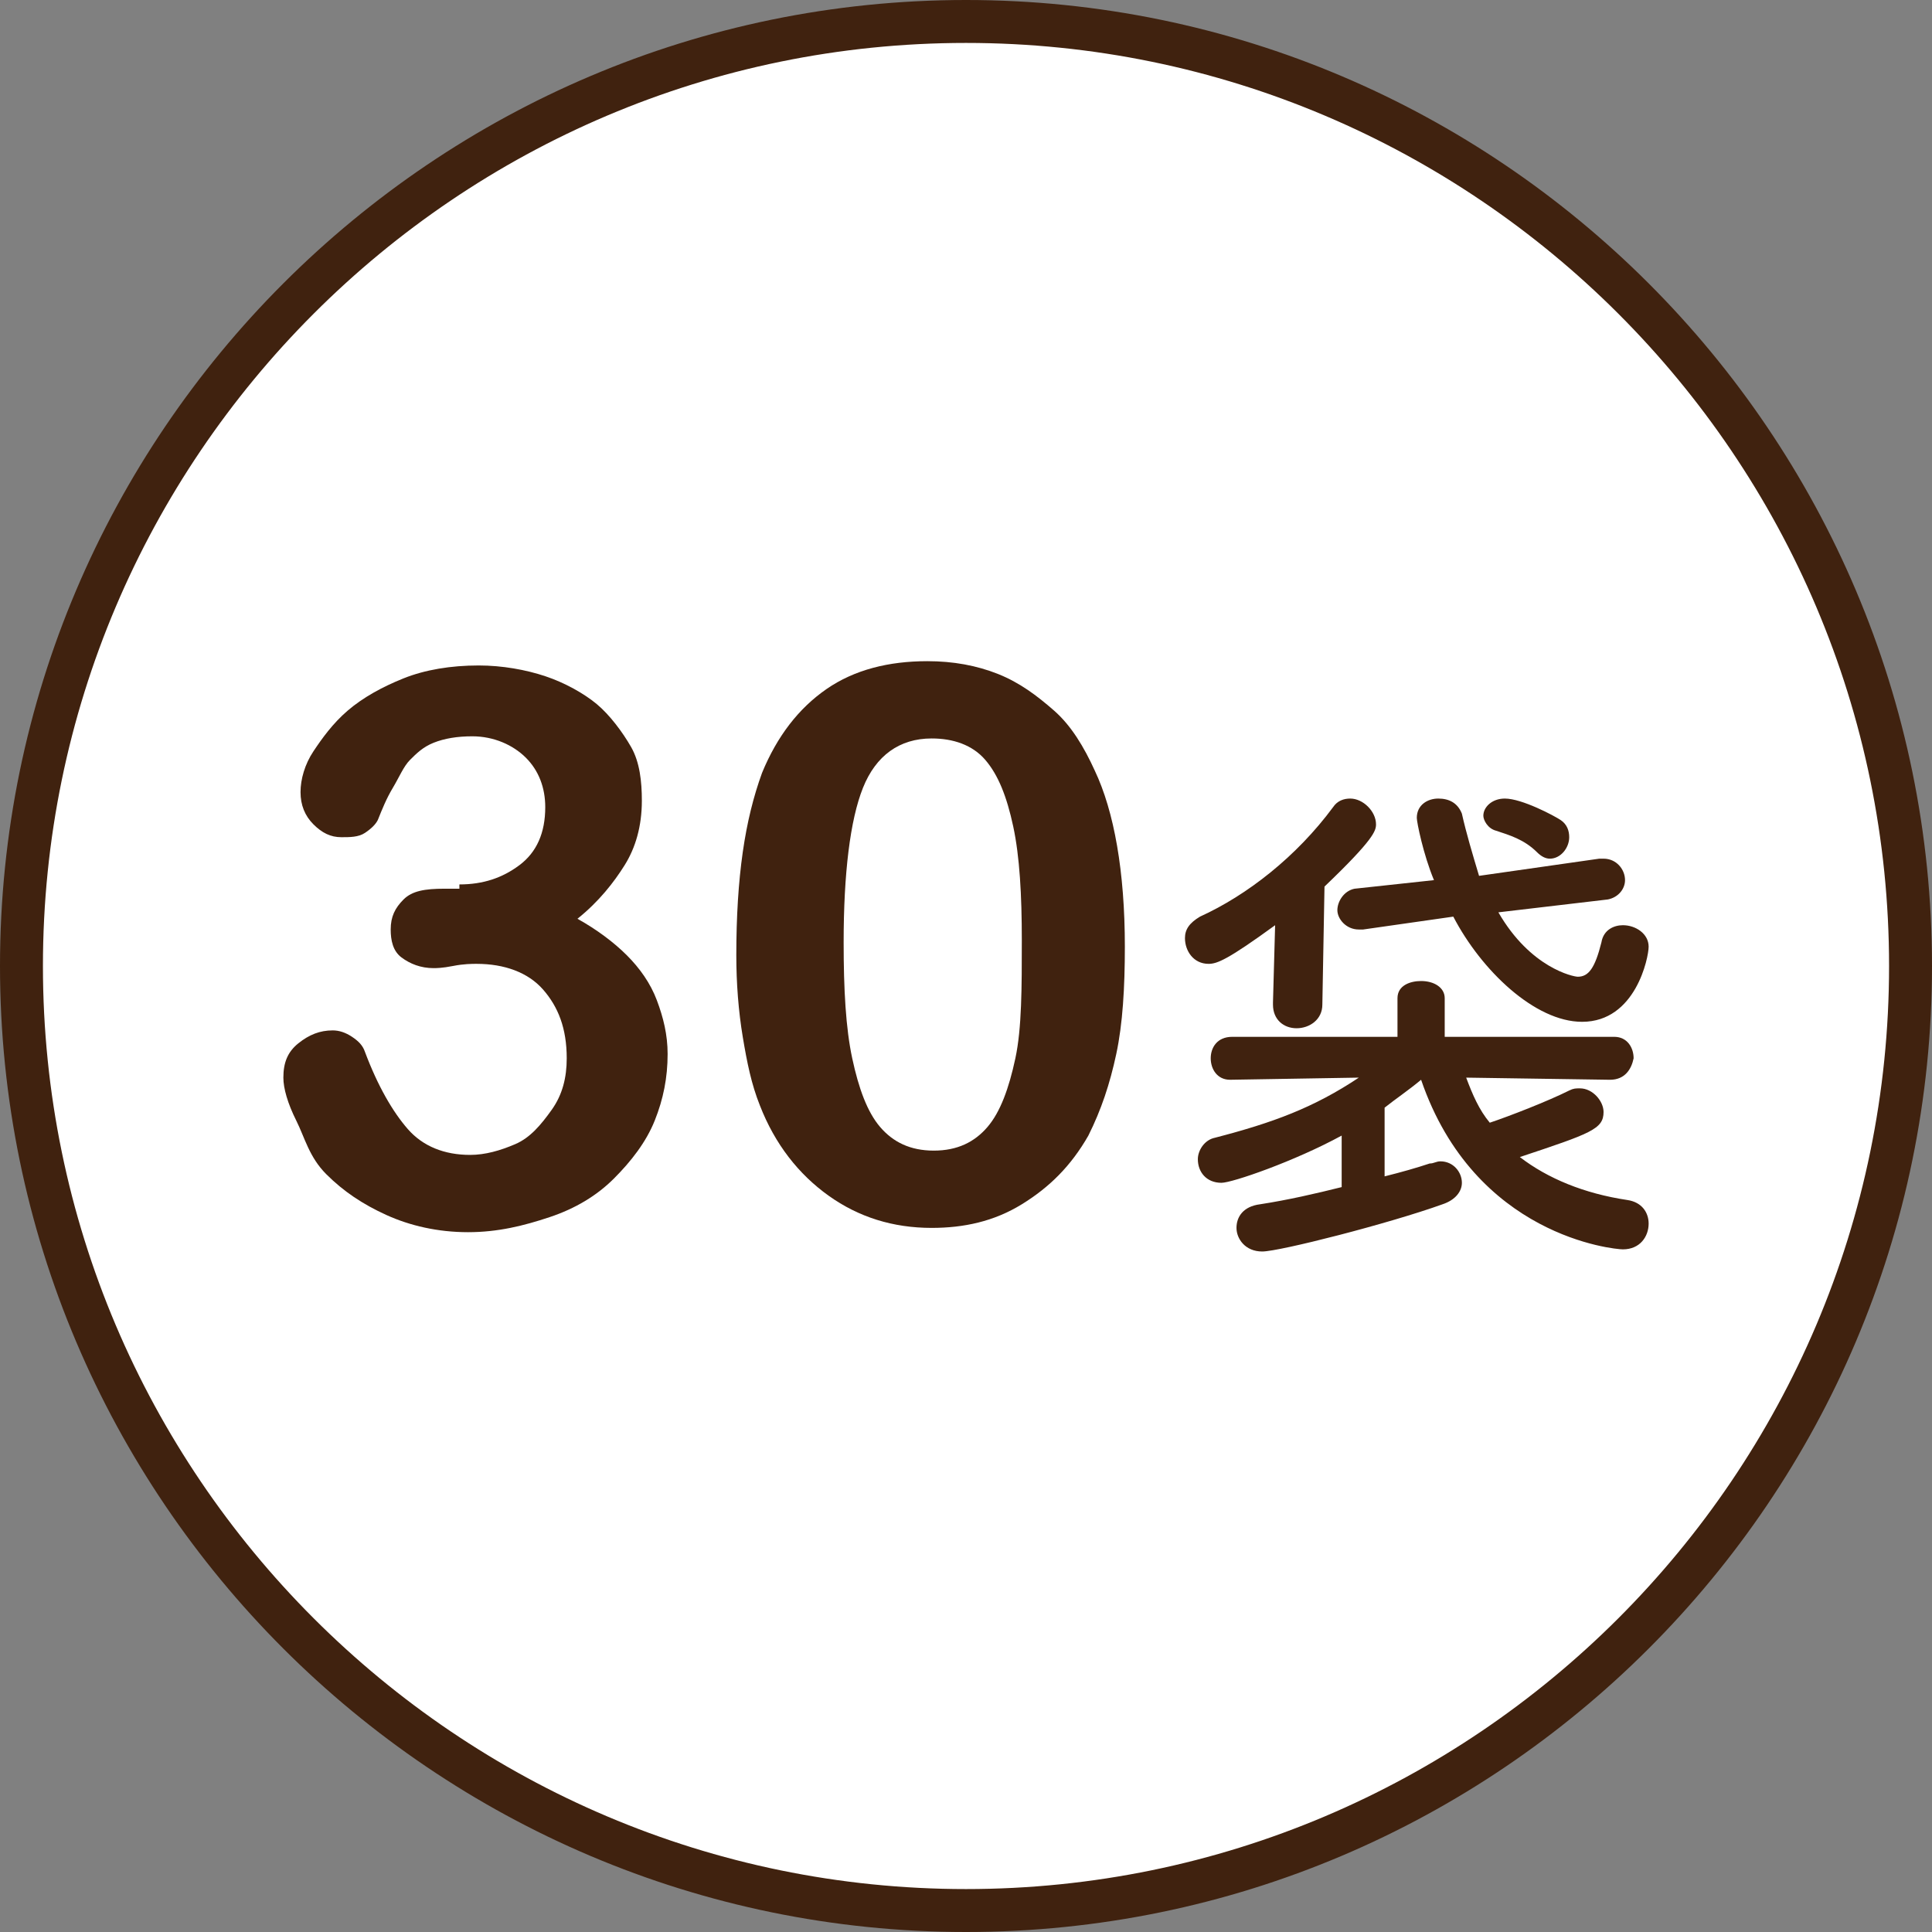
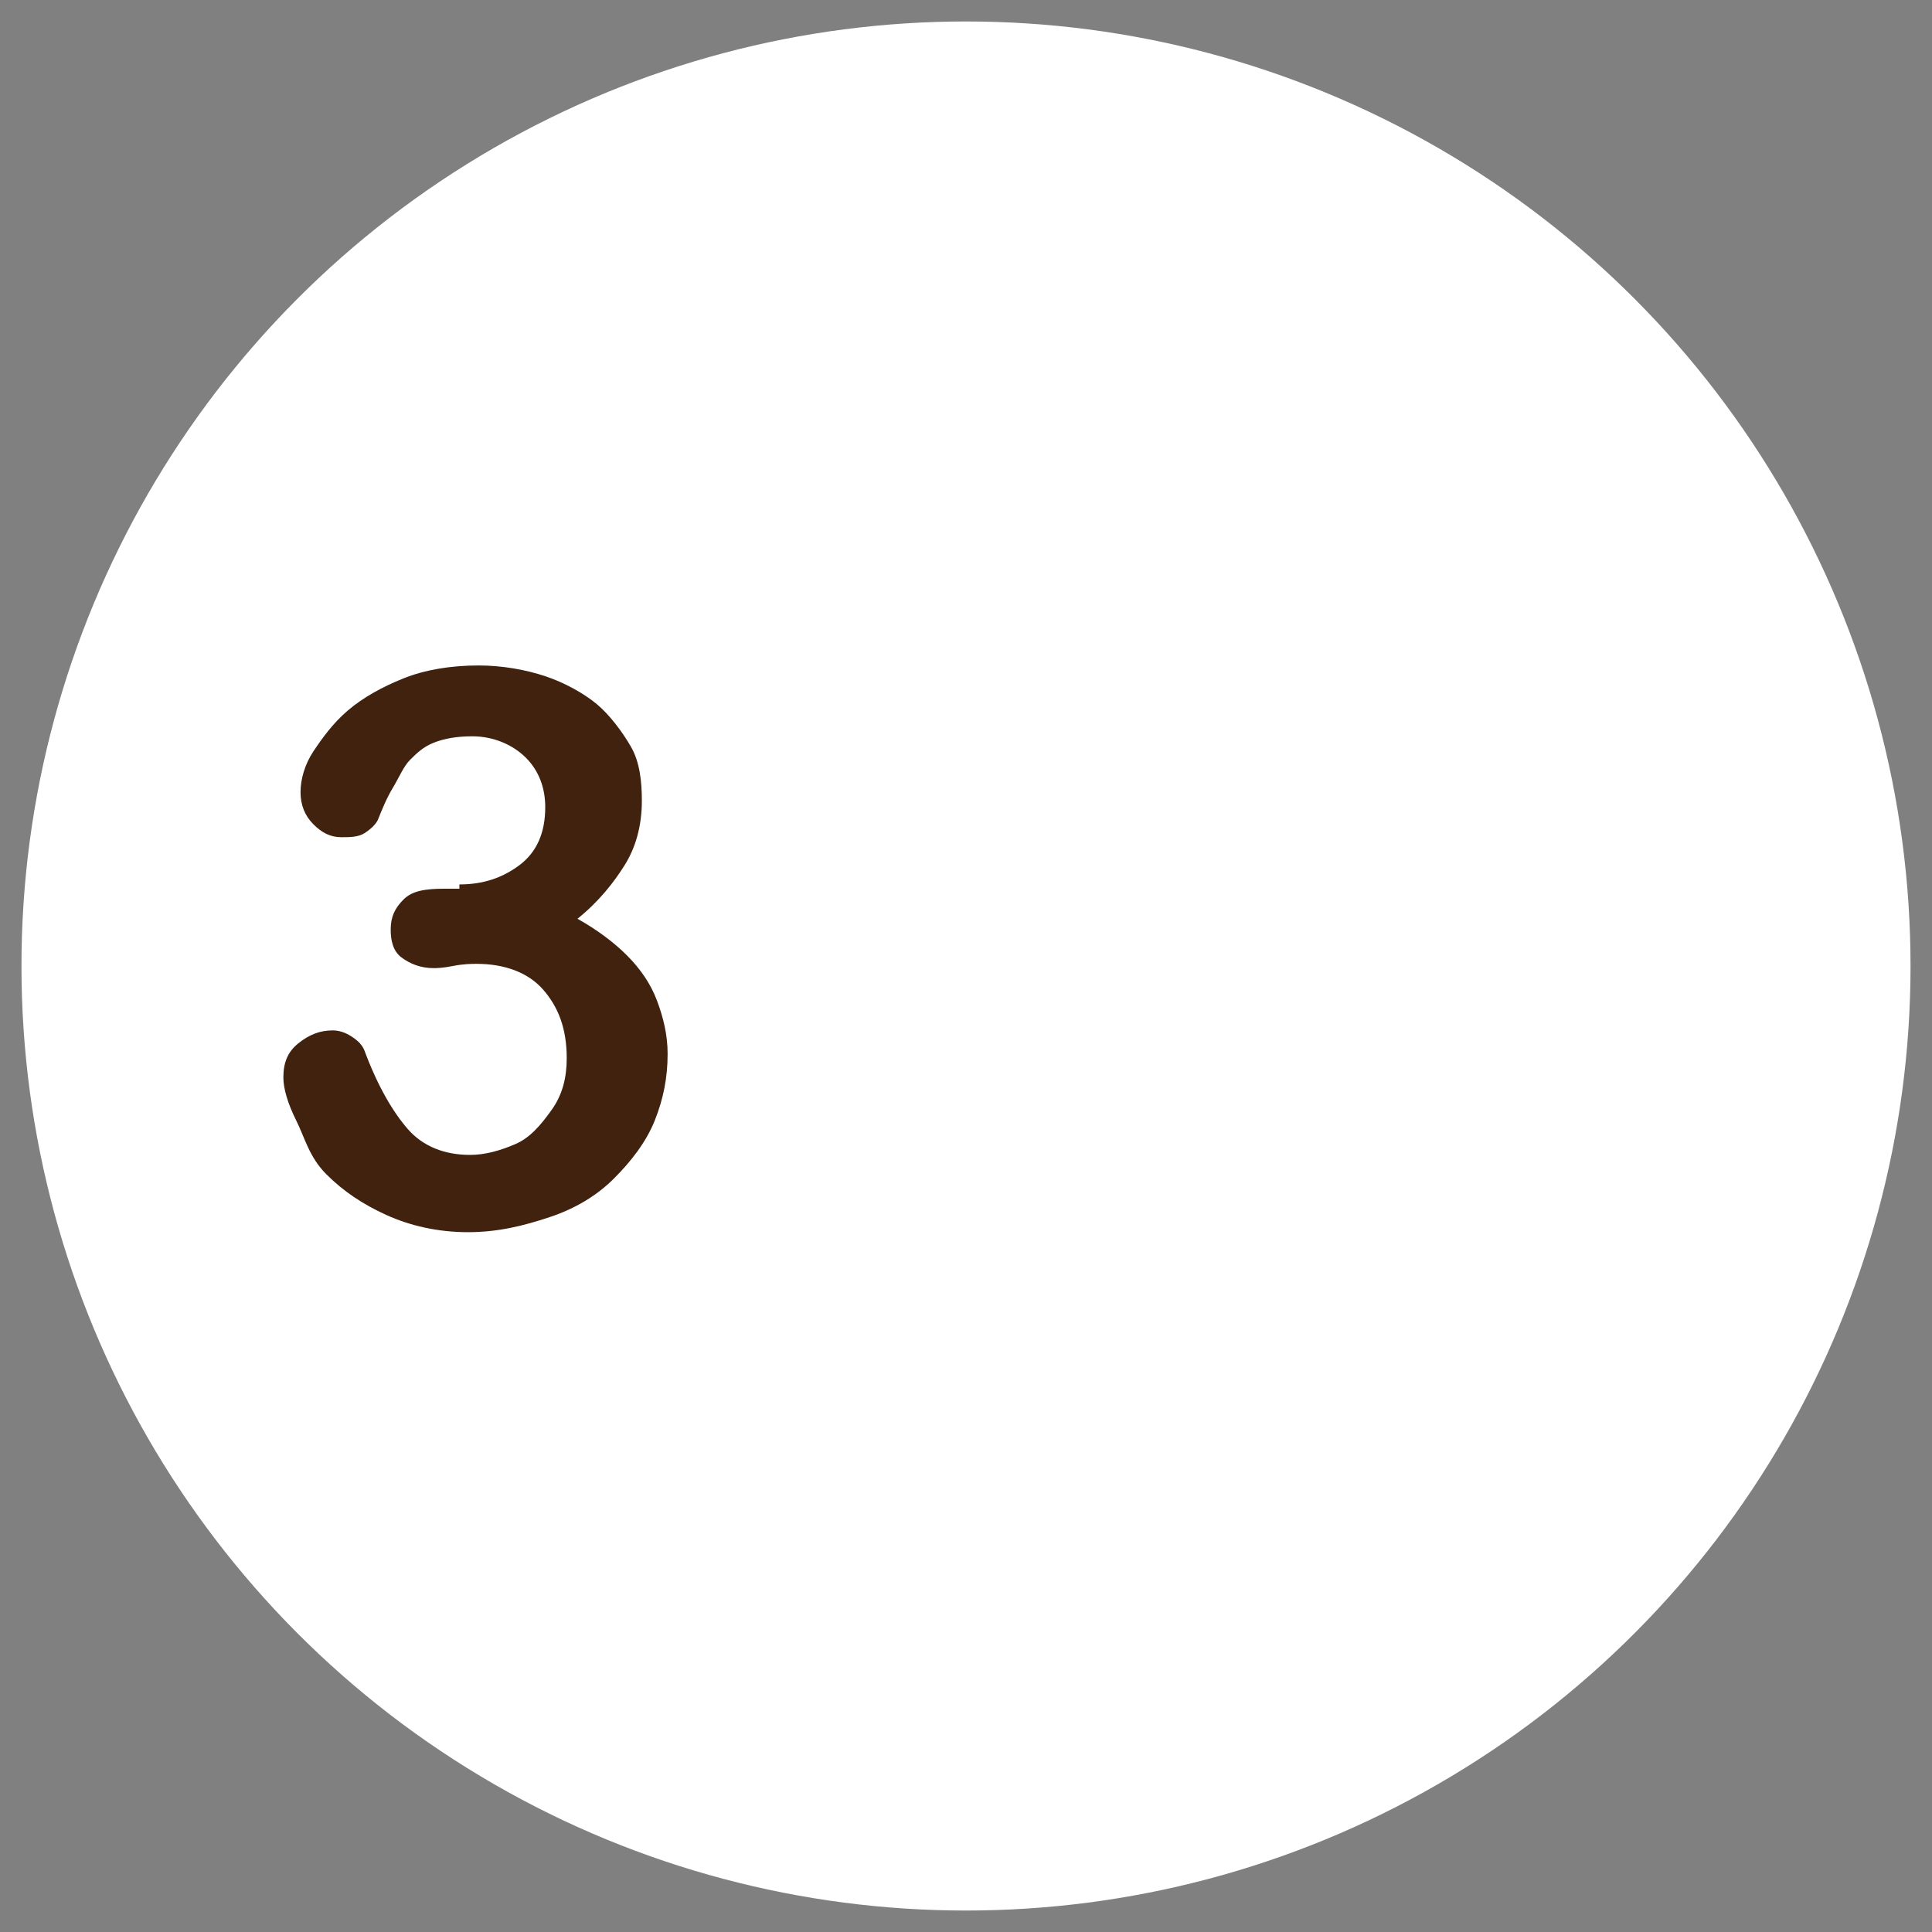
<svg xmlns="http://www.w3.org/2000/svg" version="1.1" id="レイヤー_1" x="0px" y="0px" viewBox="0 0 90 90" style="enable-background:new 0 0 90 90;" xml:space="preserve">
  <rect x="0" y="0" width="90" height="90" fill="#808080" stroke="none" />
  <style type="text/css">
	.st0{fill:#FFFFFF;}
	.st1{fill:#40220F;}
</style>
  <g id="レイヤー_1_00000023244051805205158660000017871690639522434180_">
    <g id="レイヤー_1_00000129907780352346824540000006282879626792726156_">
      <g id="レイヤー_1_00000044168082619424025710000010162672742955217315_">
        <g id="レイヤー_1_00000142892038768514890770000009675010927575387068_">
          <g id="レイヤー_1_00000131332361379797430620000012515945551307785914_">
				</g>
        </g>
      </g>
    </g>
  </g>
  <g>
    <circle class="st0" cx="45" cy="45" r="44" />
-     <path class="st1" d="M45,90C20.2,90,0,69.8,0,45S20.2,0,45,0s45,20.2,45,45S69.8,90,45,90z M45,2C21.3,2,2,21.3,2,45s19.3,43,43,43   s43-19.3,43-43S68.7,2,45,2z" />
  </g>
  <g>
    <g>
-       <path class="st1" d="M59.4,43.1c-2.2,1.6-2.7,1.8-3.1,1.8c-0.7,0-1.1-0.6-1.1-1.2c0-0.4,0.2-0.7,0.7-1c2.2-1,4.5-2.8,6.2-5.1    c0.2-0.3,0.5-0.4,0.8-0.4c0.6,0,1.2,0.6,1.2,1.2c0,0.3-0.1,0.7-2.4,2.9l-0.1,5.5c0,0.7-0.6,1.1-1.2,1.1s-1.1-0.4-1.1-1.1    c0,0,0,0,0-0.1L59.4,43.1z M75,50.3l-6.7-0.1c0.3,0.8,0.6,1.5,1.1,2.1c0.9-0.3,2.7-1,3.7-1.5c0.2-0.1,0.3-0.1,0.5-0.1    c0.6,0,1.1,0.6,1.1,1.1c0,0.8-0.6,1-3.9,2.1c1.3,1,3,1.7,5,2c0.7,0.1,1,0.6,1,1.1c0,0.6-0.4,1.2-1.2,1.2c-0.4,0-6.9-0.6-9.4-7.9    c-0.6,0.5-1.2,0.9-1.7,1.3v3.2c0.8-0.2,1.5-0.4,2.1-0.6c0.2,0,0.3-0.1,0.5-0.1c0.6,0,1,0.5,1,1c0,0.4-0.3,0.8-0.9,1    c-2.5,0.9-7.6,2.2-8.4,2.2c-0.8,0-1.2-0.6-1.2-1.1s0.3-1,1.1-1.1c1.3-0.2,2.6-0.5,3.8-0.8v-2.4c-2.2,1.2-5.1,2.2-5.6,2.2    c-0.7,0-1.1-0.5-1.1-1.1c0-0.4,0.3-0.9,0.8-1c2.7-0.7,4.6-1.4,6.7-2.8l-6,0.1l0,0c-0.6,0-0.9-0.5-0.9-1s0.3-1,1-1h7.7v-1.8l0,0    c0-0.6,0.6-0.8,1.1-0.8c0.6,0,1.1,0.3,1.1,0.8l0,0v1.8h7.9c0.6,0,0.9,0.5,0.9,1C76,49.8,75.7,50.3,75,50.3L75,50.3z M69.8,42.5    c1.5,2.6,3.5,3,3.7,3c0.5,0,0.8-0.4,1.1-1.6c0.1-0.6,0.6-0.8,1-0.8c0.6,0,1.2,0.4,1.2,1c0,0.5-0.6,3.5-3.1,3.5    c-2.2,0-4.7-2.4-6-4.9l-4.2,0.6c-0.1,0-0.1,0-0.2,0c-0.6,0-1-0.5-1-0.9s0.3-0.9,0.8-1l3.7-0.4c-0.5-1.2-0.8-2.7-0.8-2.9    c0-0.6,0.5-0.9,1-0.9s0.9,0.2,1.1,0.7c0.2,0.9,0.5,1.9,0.8,2.9l5.6-0.8c0,0,0.1,0,0.2,0c0.6,0,1,0.5,1,1c0,0.4-0.3,0.8-0.8,0.9    L69.8,42.5z M71.6,39.7c-0.6-0.6-1.3-0.8-1.9-1c-0.4-0.1-0.6-0.5-0.6-0.7c0-0.4,0.4-0.8,1-0.8c0.8,0,2.3,0.8,2.6,1    c0.3,0.2,0.4,0.5,0.4,0.8c0,0.5-0.4,1-0.9,1C72,40,71.8,39.9,71.6,39.7z" />
-     </g>
+       </g>
    <g>
      <path class="st1" d="M21.4,41.2c1.1,0,2-0.3,2.8-0.9s1.2-1.5,1.2-2.7c0-0.9-0.3-1.7-0.9-2.3c-0.6-0.6-1.5-1-2.5-1    c-0.7,0-1.3,0.1-1.8,0.3s-0.8,0.5-1.1,0.8c-0.3,0.3-0.5,0.8-0.8,1.3s-0.5,1-0.7,1.5c-0.1,0.2-0.3,0.4-0.6,0.6    C16.7,39,16.3,39,15.9,39c-0.5,0-0.9-0.2-1.3-0.6S14,37.5,14,36.9s0.2-1.3,0.6-1.9s0.9-1.3,1.6-1.9c0.7-0.6,1.6-1.1,2.6-1.5    S21,31,22.3,31c1.1,0,2.2,0.2,3.1,0.5c0.9,0.3,1.8,0.8,2.4,1.3c0.6,0.5,1.2,1.3,1.6,2c0.4,0.7,0.5,1.6,0.5,2.5    c0,1.2-0.3,2.2-0.8,3s-1.2,1.7-2.2,2.5c0.9,0.5,1.7,1.1,2.3,1.7s1.1,1.3,1.4,2.1s0.5,1.6,0.5,2.5c0,1.1-0.2,2.1-0.6,3.1    c-0.4,1-1.1,1.9-1.9,2.7s-1.8,1.4-3,1.8s-2.4,0.7-3.8,0.7c-1.4,0-2.7-0.3-3.8-0.8s-2-1.1-2.8-1.9c-0.8-0.8-1-1.7-1.4-2.5    s-0.6-1.5-0.6-2c0-0.7,0.2-1.2,0.7-1.6s1-0.6,1.6-0.6c0.3,0,0.6,0.1,0.9,0.3c0.3,0.2,0.5,0.4,0.6,0.7c0.6,1.6,1.3,2.8,2,3.6    s1.7,1.2,2.9,1.2c0.7,0,1.4-0.2,2.1-0.5s1.2-0.9,1.7-1.6s0.7-1.5,0.7-2.4c0-1.4-0.4-2.4-1.1-3.2s-1.8-1.2-3.1-1.2    c-0.2,0-0.6,0-1.1,0.1s-0.8,0.1-0.9,0.1c-0.6,0-1.1-0.2-1.5-0.5c-0.4-0.3-0.5-0.8-0.5-1.3c0-0.6,0.2-1,0.6-1.4    c0.4-0.4,1-0.5,1.9-0.5h0.7V41.2z" />
-       <path class="st1" d="M52.4,44.1c0,1.9-0.1,3.6-0.4,5s-0.7,2.6-1.3,3.8c-0.8,1.4-1.8,2.4-3.1,3.2s-2.7,1.1-4.2,1.1    c-1.8,0-3.4-0.5-4.8-1.5s-2.5-2.4-3.2-4.2c-0.4-1-0.6-2-0.8-3.2s-0.3-2.5-0.3-3.8c0-1.8,0.1-3.4,0.3-4.8s0.5-2.6,0.9-3.7    c0.7-1.7,1.7-3,3-3.9s2.9-1.3,4.7-1.3c1.2,0,2.3,0.2,3.3,0.6s1.8,1,2.6,1.7s1.4,1.7,1.9,2.8C51.9,37.8,52.4,40.6,52.4,44.1z     M47.6,43.8c0-2.1-0.1-3.9-0.4-5.3s-0.7-2.4-1.3-3.1s-1.5-1-2.5-1c-1.5,0-2.6,0.8-3.2,2.3s-0.9,4-0.9,7.2c0,2.2,0.1,4,0.4,5.4    s0.7,2.5,1.3,3.2s1.4,1.1,2.5,1.1s1.9-0.4,2.5-1.1s1-1.8,1.3-3.2S47.6,46,47.6,43.8z" />
    </g>
  </g>
</svg>